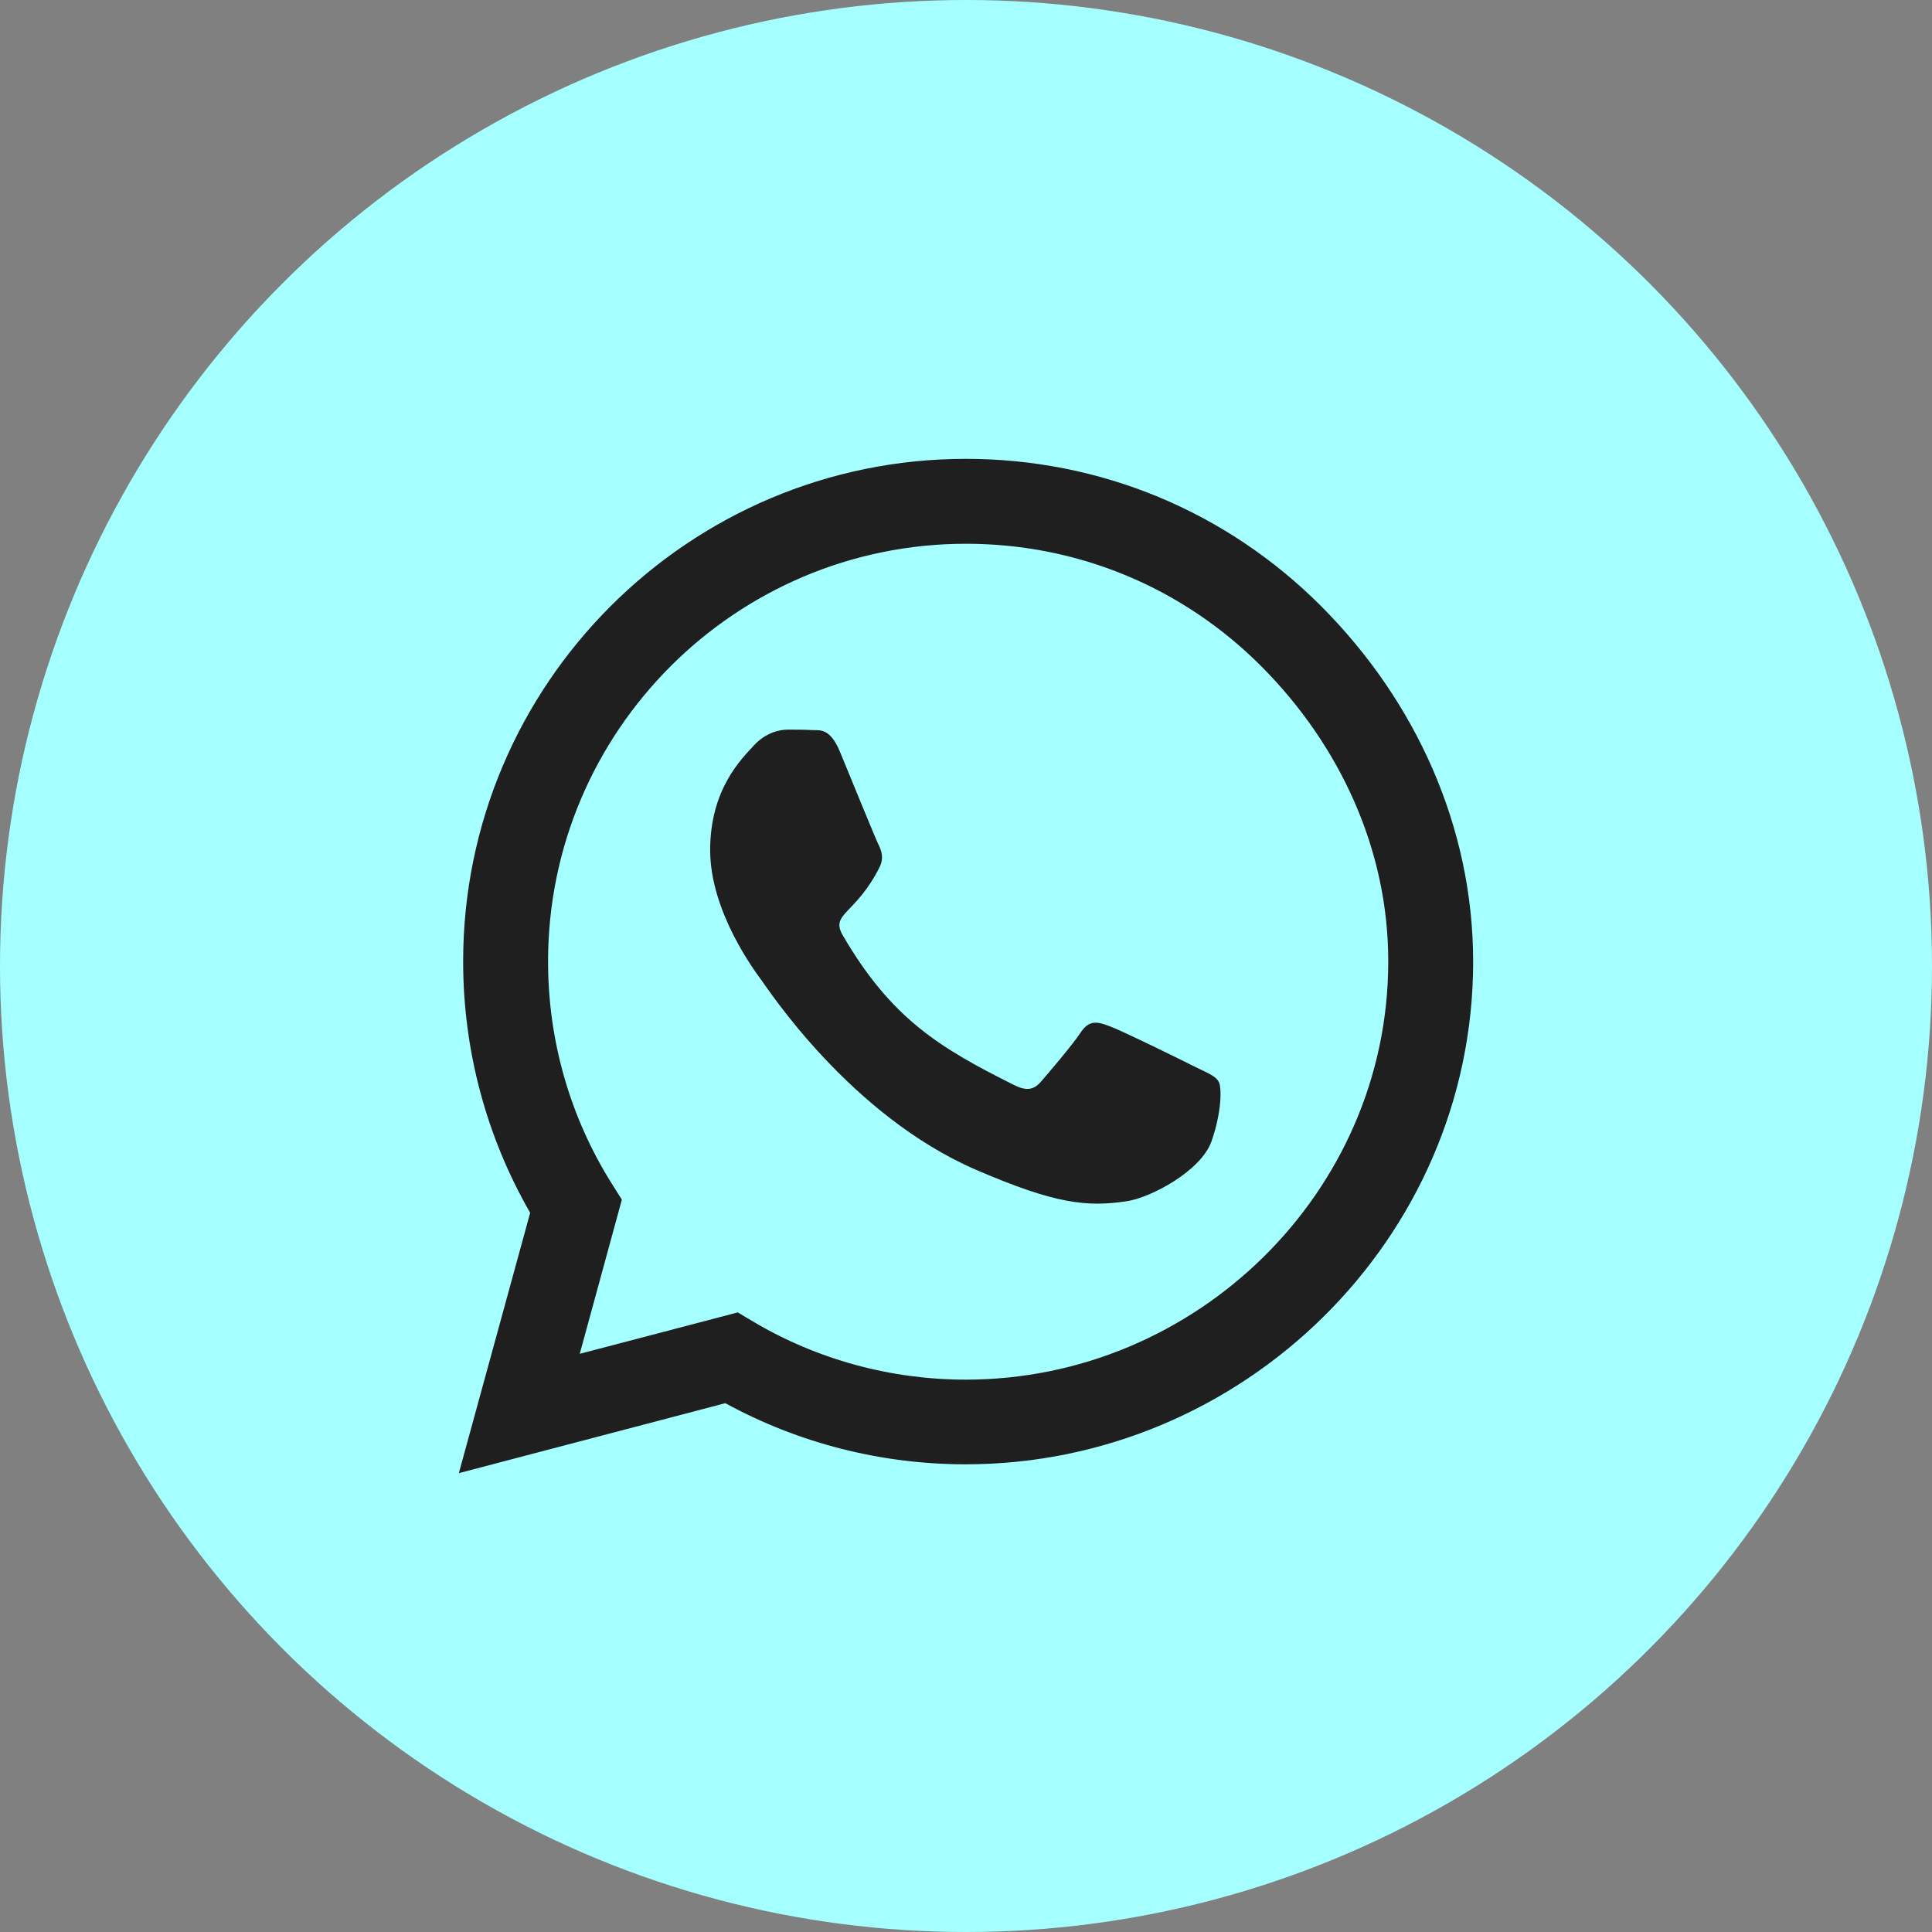
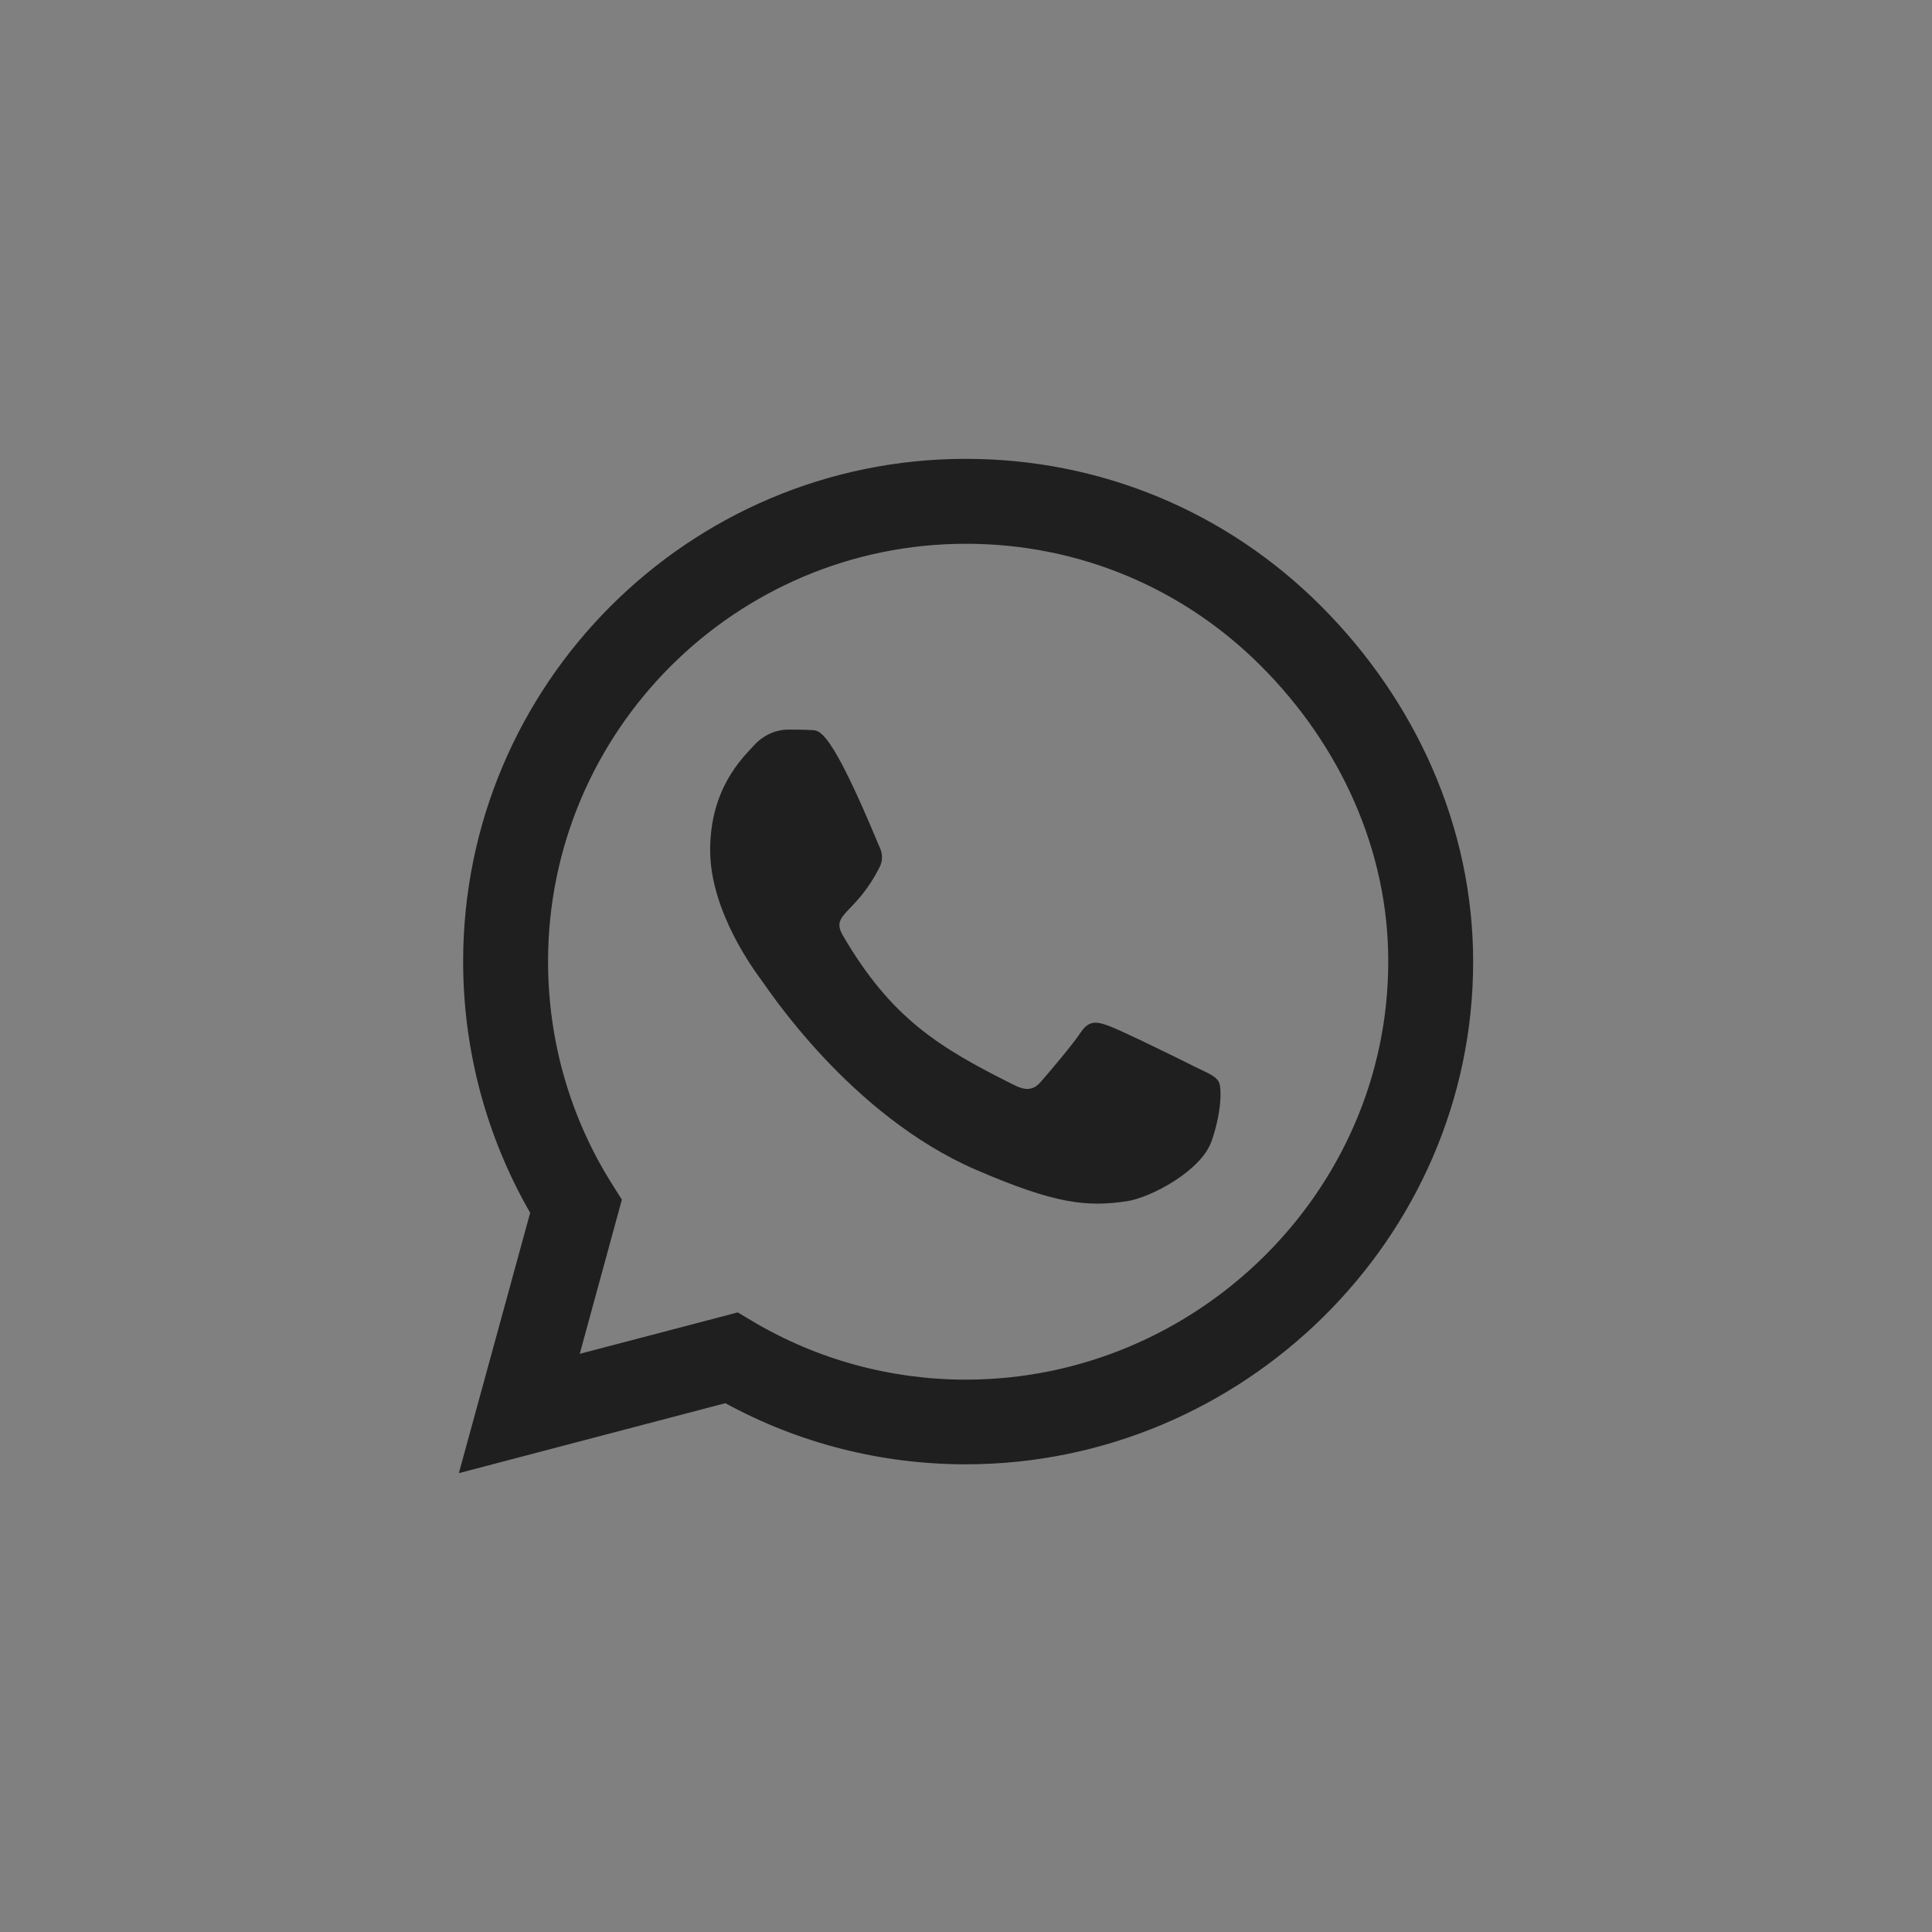
<svg xmlns="http://www.w3.org/2000/svg" width="80" height="80" viewBox="0 0 80 80" fill="none">
  <rect x="0" y="0" width="80" height="80" fill="#808080" stroke="none" />
-   <circle cx="40" cy="40" r="40" fill="#A6FFFF" />
-   <path d="M54.709 25.103C50.781 21.166 45.55 19 39.991 19C28.516 19 19.178 28.337 19.178 39.812C19.178 43.478 20.134 47.059 21.953 50.219L19 61L30.034 58.103C33.072 59.763 36.494 60.634 39.981 60.634H39.991C51.456 60.634 61 51.297 61 39.822C61 34.263 58.638 29.041 54.709 25.103ZM39.991 57.128C36.878 57.128 33.831 56.294 31.178 54.719L30.55 54.344L24.006 56.059L25.75 49.675L25.337 49.019C23.603 46.263 22.694 43.084 22.694 39.812C22.694 30.278 30.456 22.516 40 22.516C44.622 22.516 48.962 24.316 52.225 27.587C55.487 30.859 57.494 35.2 57.484 39.822C57.484 49.366 49.525 57.128 39.991 57.128ZM49.478 44.172C48.962 43.909 46.403 42.653 45.925 42.484C45.447 42.306 45.1 42.222 44.753 42.747C44.406 43.272 43.413 44.434 43.103 44.791C42.803 45.138 42.494 45.184 41.978 44.922C38.922 43.394 36.916 42.194 34.9 38.734C34.366 37.816 35.434 37.881 36.428 35.894C36.597 35.547 36.513 35.247 36.381 34.984C36.25 34.722 35.209 32.163 34.778 31.122C34.356 30.109 33.925 30.25 33.606 30.231C33.306 30.212 32.959 30.212 32.612 30.212C32.266 30.212 31.703 30.344 31.225 30.859C30.747 31.384 29.406 32.641 29.406 35.2C29.406 37.759 31.272 40.234 31.525 40.581C31.788 40.928 35.191 46.178 40.413 48.438C43.712 49.862 45.006 49.984 46.656 49.741C47.659 49.591 49.731 48.484 50.163 47.266C50.594 46.047 50.594 45.006 50.462 44.791C50.341 44.556 49.994 44.425 49.478 44.172Z" fill="#1F1F1F" />
+   <path d="M54.709 25.103C50.781 21.166 45.55 19 39.991 19C28.516 19 19.178 28.337 19.178 39.812C19.178 43.478 20.134 47.059 21.953 50.219L19 61L30.034 58.103C33.072 59.763 36.494 60.634 39.981 60.634H39.991C51.456 60.634 61 51.297 61 39.822C61 34.263 58.638 29.041 54.709 25.103ZM39.991 57.128C36.878 57.128 33.831 56.294 31.178 54.719L30.55 54.344L24.006 56.059L25.75 49.675L25.337 49.019C23.603 46.263 22.694 43.084 22.694 39.812C22.694 30.278 30.456 22.516 40 22.516C44.622 22.516 48.962 24.316 52.225 27.587C55.487 30.859 57.494 35.2 57.484 39.822C57.484 49.366 49.525 57.128 39.991 57.128ZM49.478 44.172C48.962 43.909 46.403 42.653 45.925 42.484C45.447 42.306 45.1 42.222 44.753 42.747C44.406 43.272 43.413 44.434 43.103 44.791C42.803 45.138 42.494 45.184 41.978 44.922C38.922 43.394 36.916 42.194 34.9 38.734C34.366 37.816 35.434 37.881 36.428 35.894C36.597 35.547 36.513 35.247 36.381 34.984C34.356 30.109 33.925 30.25 33.606 30.231C33.306 30.212 32.959 30.212 32.612 30.212C32.266 30.212 31.703 30.344 31.225 30.859C30.747 31.384 29.406 32.641 29.406 35.2C29.406 37.759 31.272 40.234 31.525 40.581C31.788 40.928 35.191 46.178 40.413 48.438C43.712 49.862 45.006 49.984 46.656 49.741C47.659 49.591 49.731 48.484 50.163 47.266C50.594 46.047 50.594 45.006 50.462 44.791C50.341 44.556 49.994 44.425 49.478 44.172Z" fill="#1F1F1F" />
</svg>